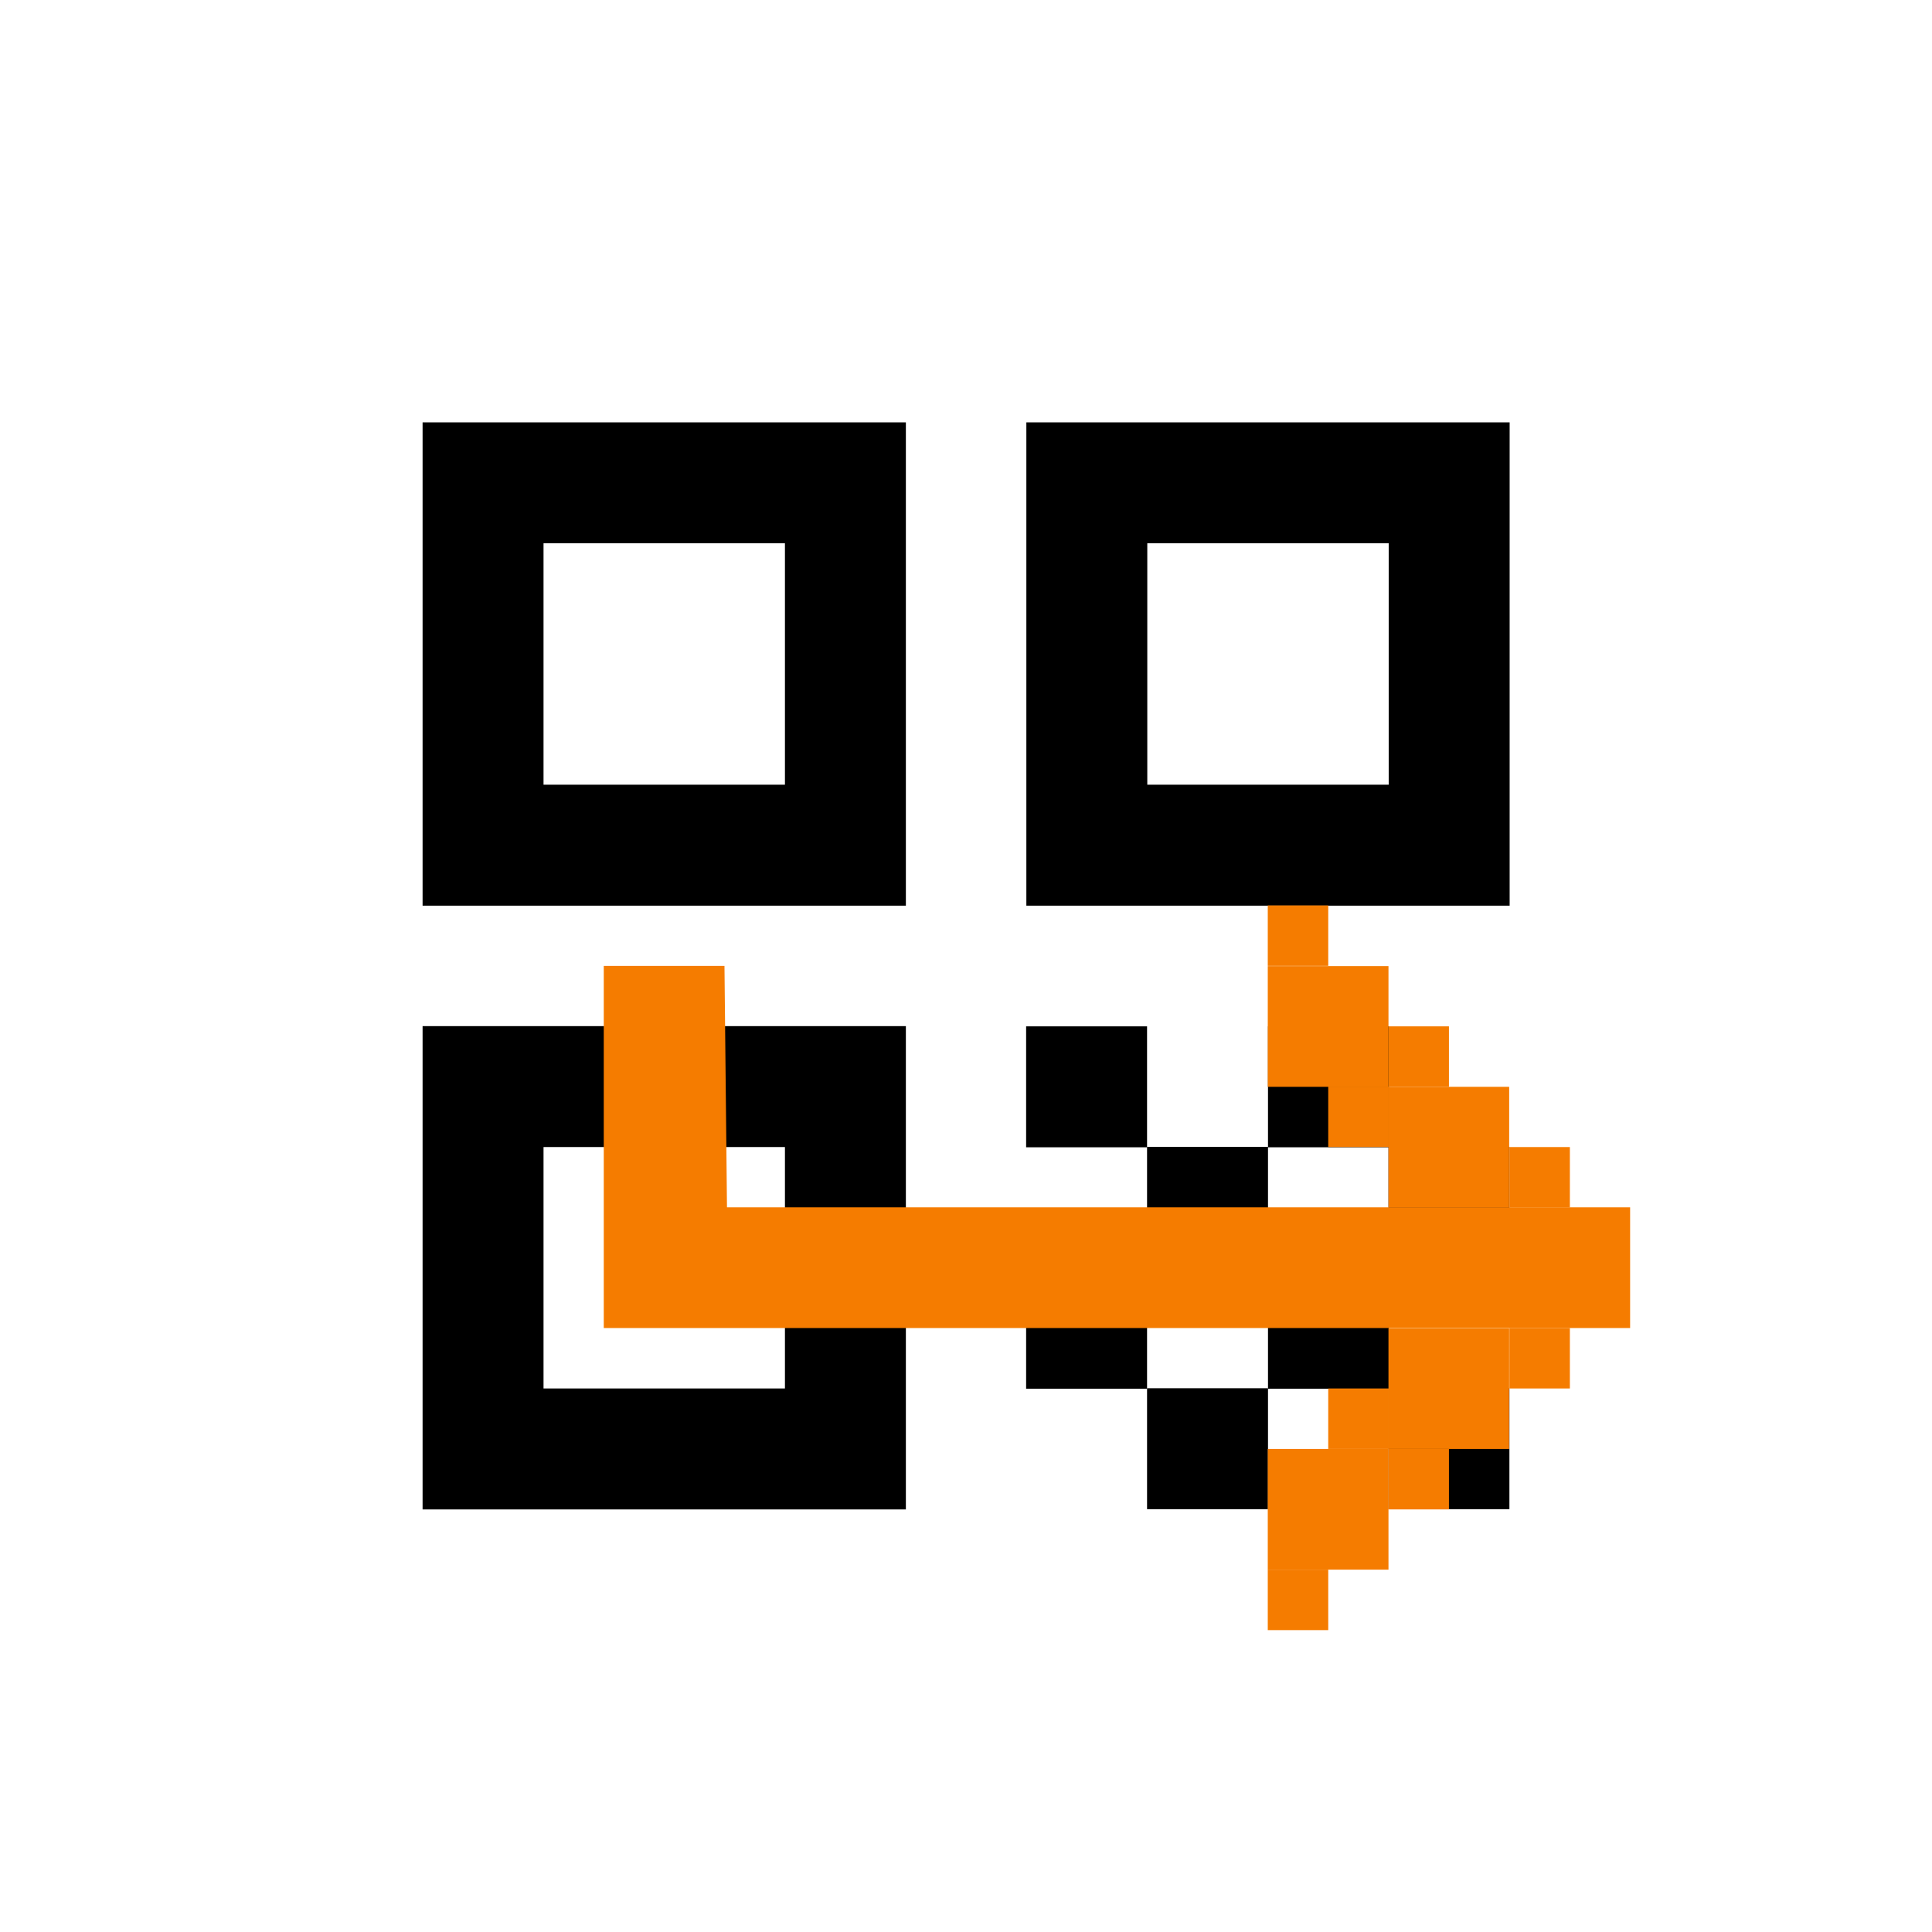
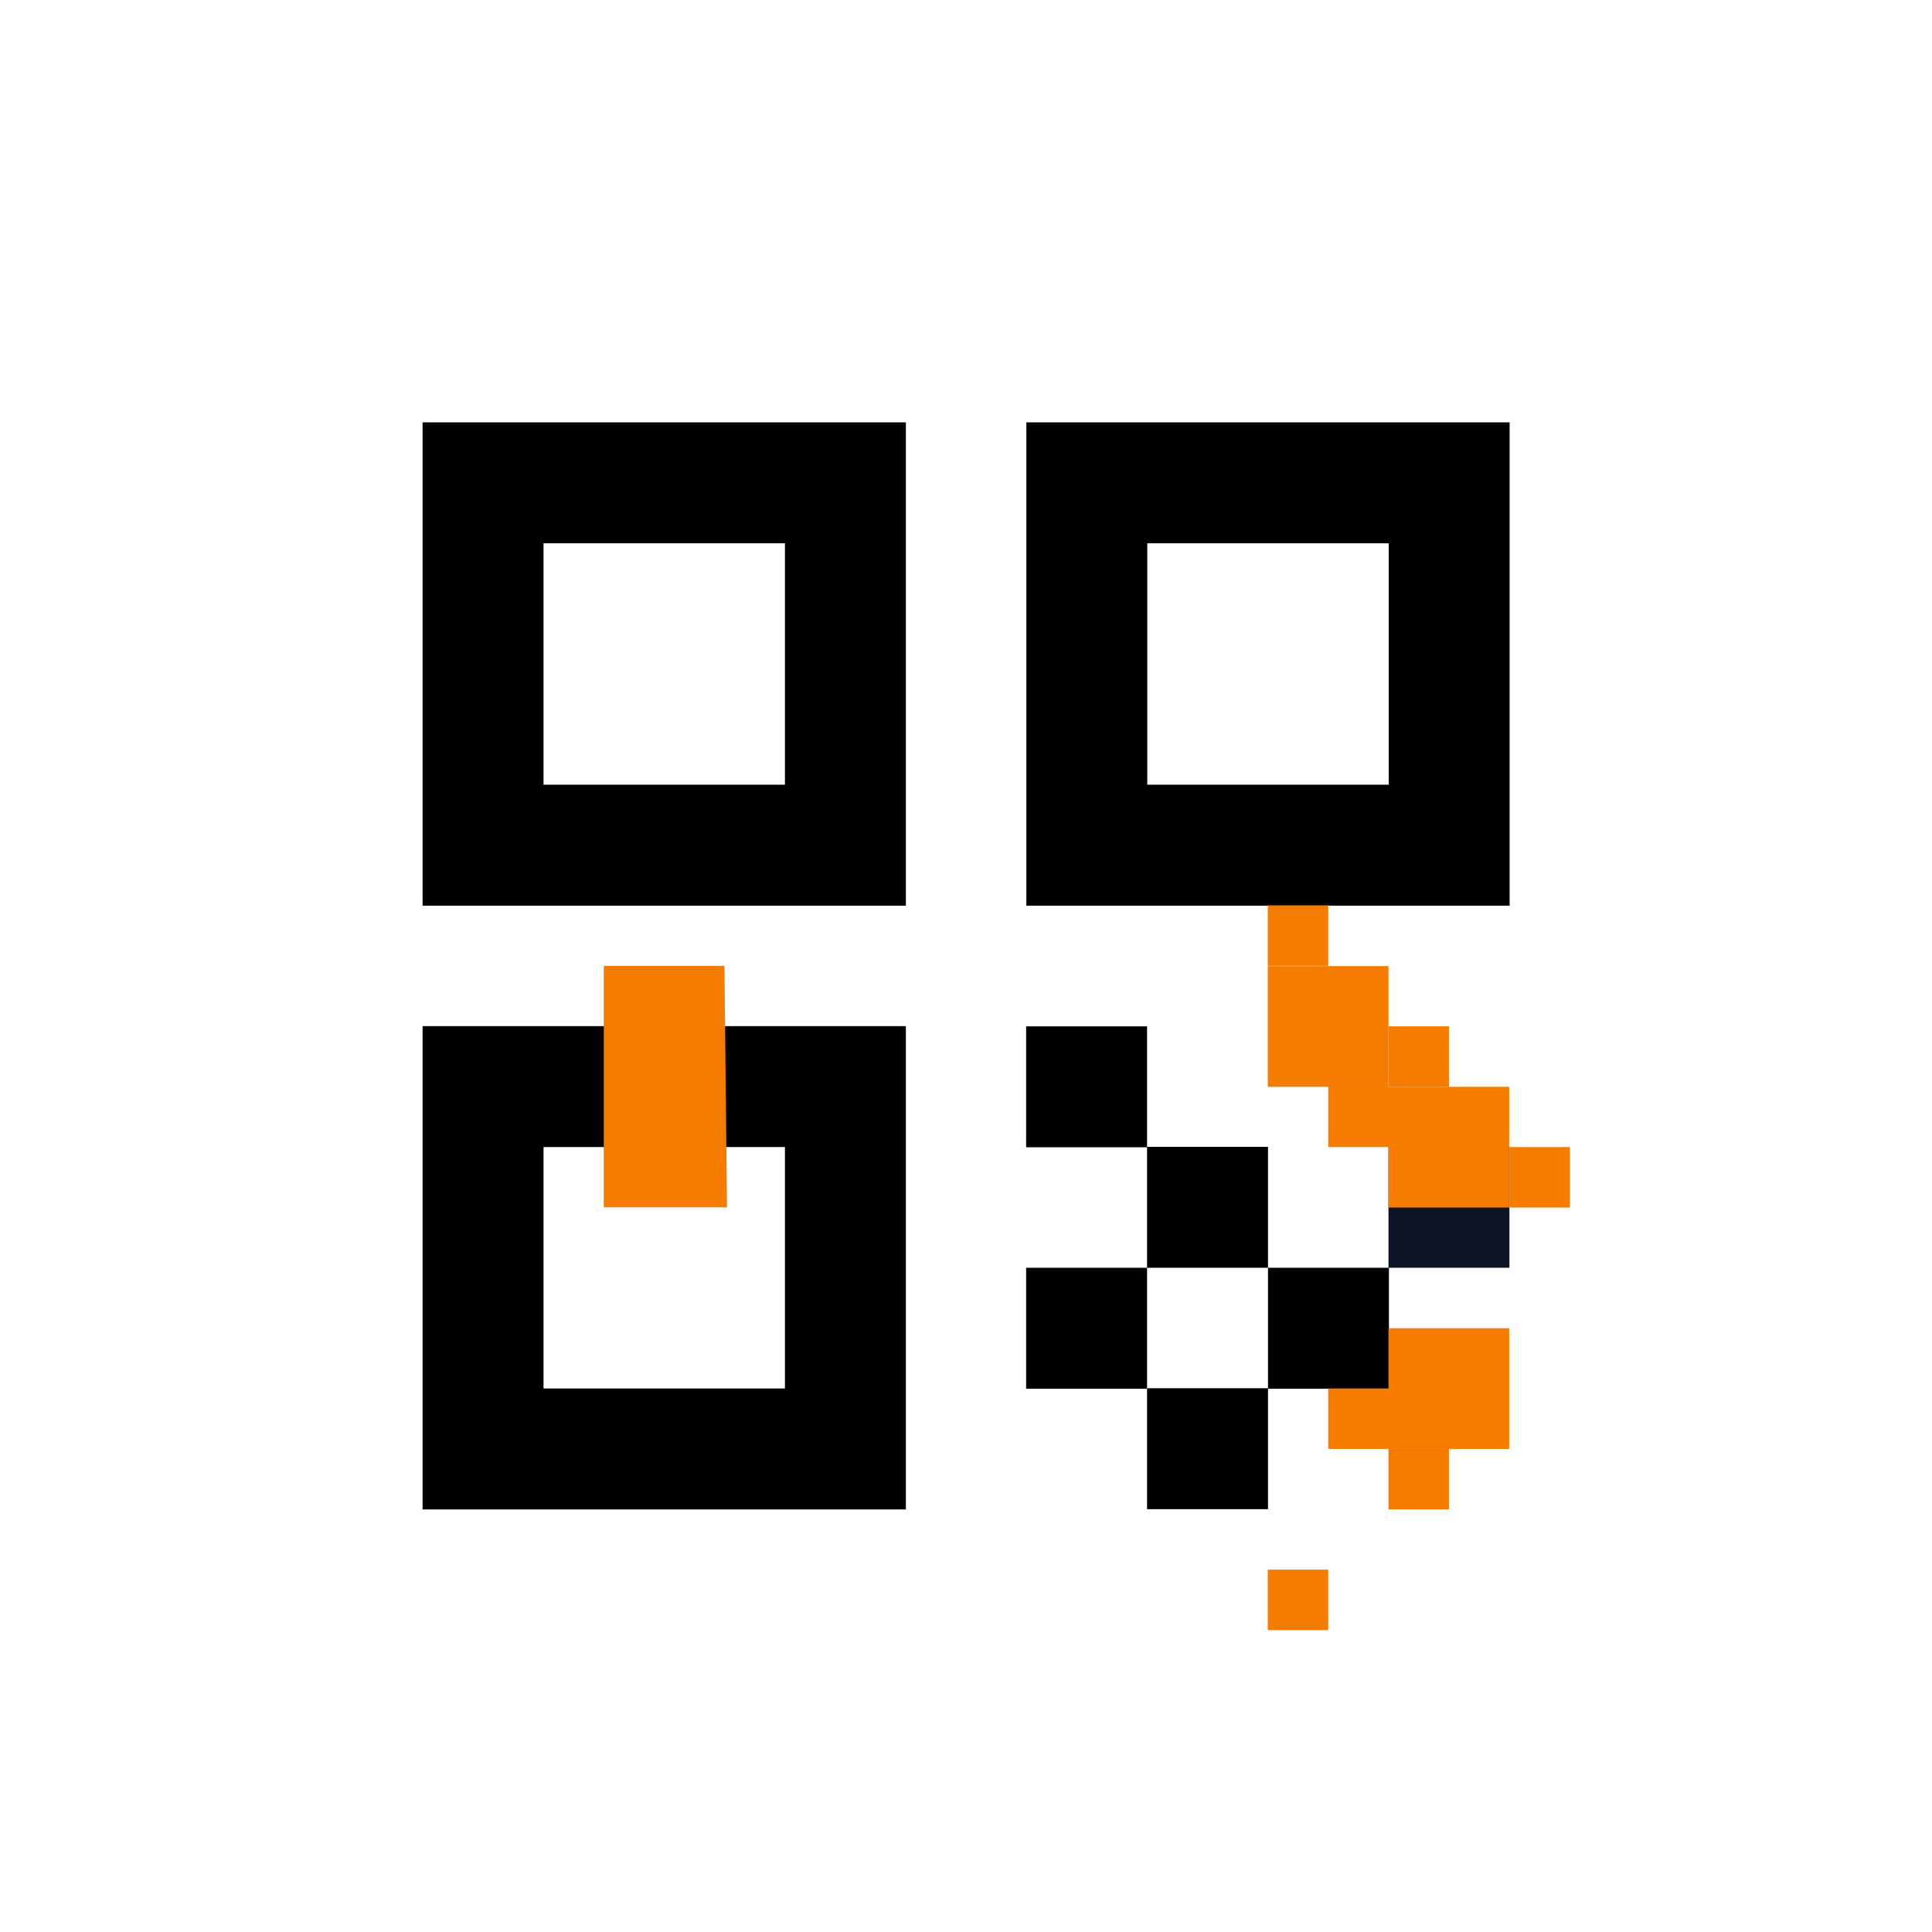
<svg xmlns="http://www.w3.org/2000/svg" width="32" height="32" version="1.1" viewBox="0 0 8.467 8.467">
  <rect x="-3.1789e-8" y="-4.4409e-16" width="8.467" height="8.467" fill="#fff" />
  <g transform="matrix(2 0 0 2 .529 .794)">
    <rect x=".794" y=".661" width=".794" height=".794" fill="none" stroke="#000" stroke-linecap="round" stroke-width=".265" style="paint-order:normal" />
    <rect x=".794" y="1.984" width=".794" height=".794" fill="none" stroke="#000" stroke-linecap="round" stroke-width=".265" style="paint-order:normal" />
    <g>
      <rect transform="scale(1,-1)" x="1.984" y="-2.117" width=".265" height=".265" style="paint-order:normal" />
      <rect transform="scale(1,-1)" x="2.514" y="-2.646" width=".265" height=".265" style="paint-order:normal" />
      <rect transform="scale(1,-1)" x="2.249" y="-2.381" width=".265" height=".265" style="paint-order:normal" />
-       <rect transform="scale(1,-1)" x="2.778" y="-2.91" width=".265" height=".265" style="paint-order:normal" />
      <rect transform="scale(1,-1)" x="2.249" y="-2.91" width=".265" height=".265" style="paint-order:normal" />
      <rect transform="scale(1,-1)" x="1.984" y="-2.646" width=".265" height=".265" style="paint-order:normal" />
    </g>
    <rect transform="scale(1,-1)" x="2.778" y="-2.381" width=".265" height=".265" fill="#0c1425" style="paint-order:normal" />
-     <rect transform="scale(1,-1)" x="2.514" y="-2.117" width=".265" height=".265" style="paint-order:normal" />
    <rect x="2.117" y=".661" width=".794" height=".794" fill="none" stroke="#000" stroke-linecap="round" stroke-width=".265" style="paint-order:normal" />
  </g>
  <g fill="#f57c00">
-     <path d="m2.646 4.233h0.529l0.011 1.058 3.958 3e-7v0.529l-4.498-3e-7z" stroke-linecap="round" stroke-width=".614" />
+     <path d="m2.646 4.233h0.529l0.011 1.058 3.958 3e-7l-4.498-3e-7z" stroke-linecap="round" stroke-width=".614" />
    <rect transform="scale(1,-1)" x="6.085" y="-5.292" width=".529" height=".529" style="paint-order:normal" />
    <rect transform="scale(1,-1)" x="5.556" y="-4.763" width=".529" height=".529" style="paint-order:normal" />
    <rect transform="scale(1,-1)" x="5.556" y="-4.233" width=".265" height=".265" style="paint-order:normal" />
    <rect transform="scale(1,-1)" x="6.085" y="-4.763" width=".265" height=".265" style="paint-order:normal" />
    <rect transform="scale(1,-1)" x="6.615" y="-5.292" width=".265" height=".265" style="paint-order:normal" />
-     <rect transform="scale(1,-1)" x="6.615" y="-6.085" width=".265" height=".265" style="paint-order:normal" />
    <rect transform="scale(1,-1)" x="6.085" y="-6.615" width=".265" height=".265" style="paint-order:normal" />
    <rect transform="scale(1,-1)" x="5.556" y="-7.144" width=".265" height=".265" style="paint-order:normal" />
    <rect transform="scale(1,-1)" x="6.085" y="-6.35" width=".529" height=".529" style="paint-order:normal" />
-     <rect transform="scale(1,-1)" x="5.556" y="-6.879" width=".529" height=".529" style="paint-order:normal" />
    <rect transform="scale(1,-1)" x="5.821" y="-6.35" width=".265" height=".265" style="paint-order:normal" />
    <rect transform="scale(1,-1)" x="5.821" y="-5.027" width=".265" height=".265" style="paint-order:normal" />
  </g>
</svg>